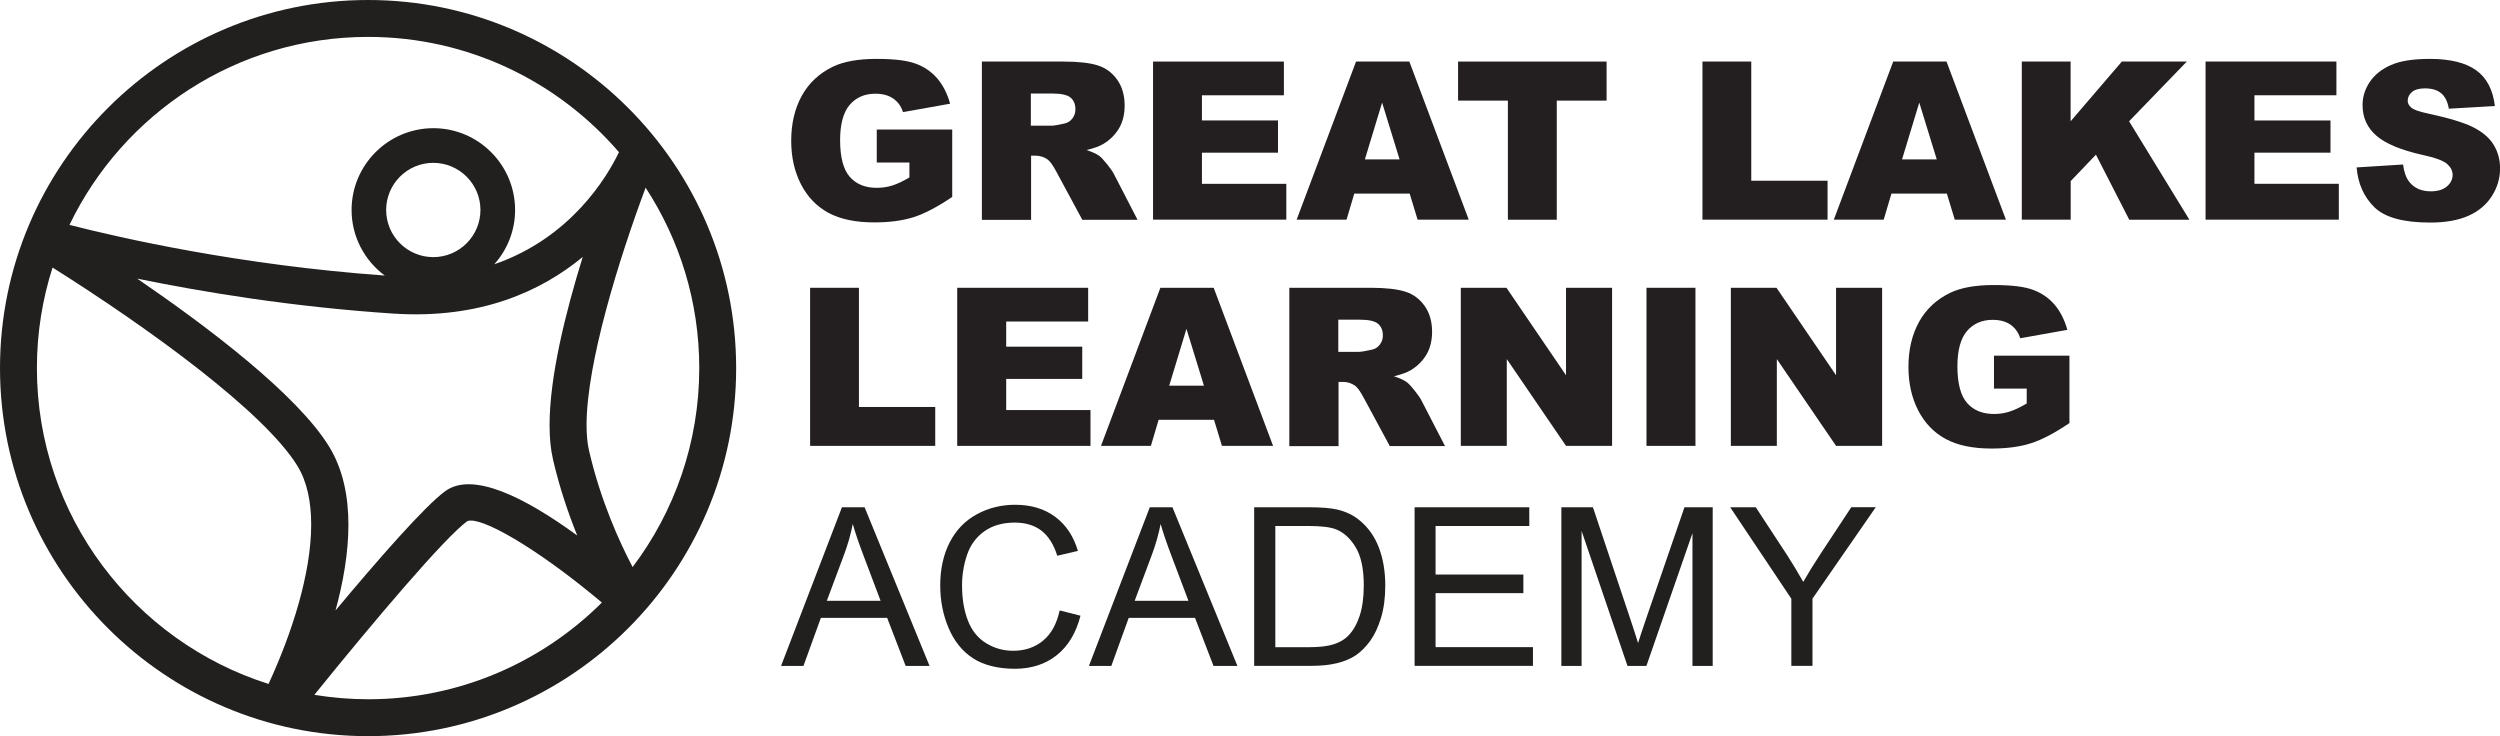
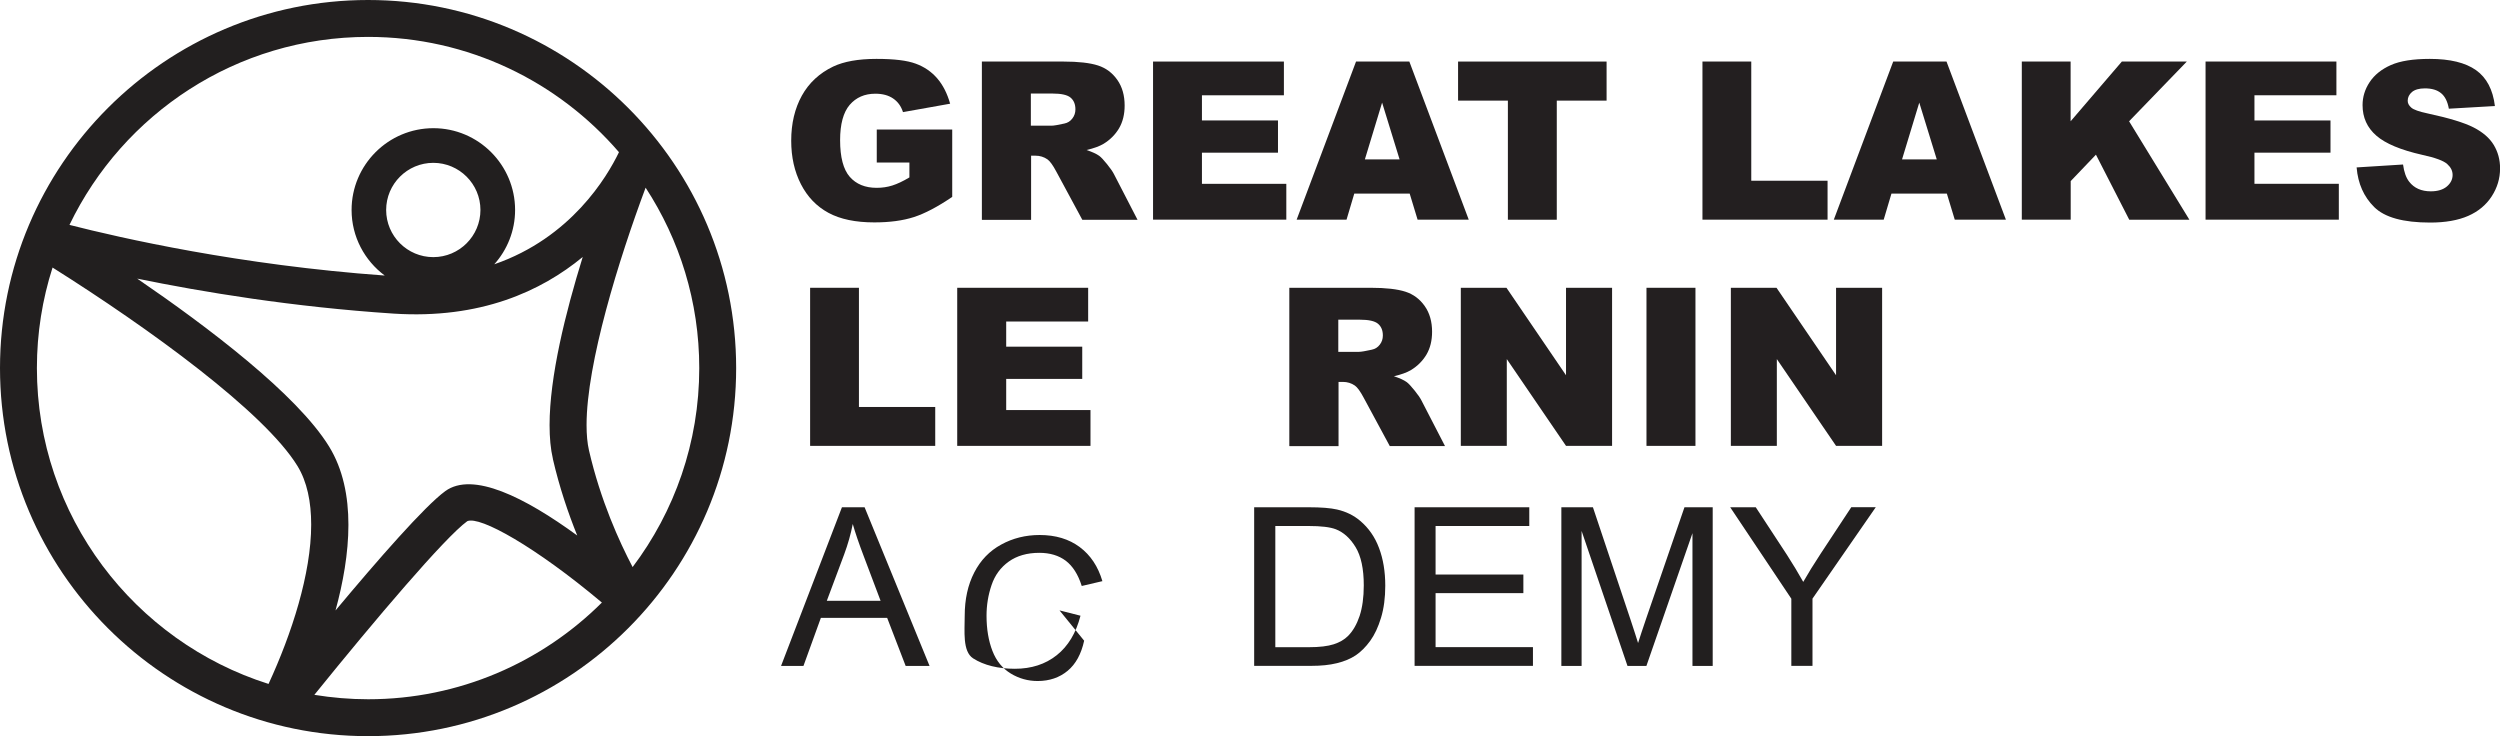
<svg xmlns="http://www.w3.org/2000/svg" id="Layer_1" viewBox="0 0 300.14 88.39">
  <defs>
    <style>.cls-1{fill:#231f20;}.cls-2{fill:#221f1f;}</style>
  </defs>
  <path class="cls-2" d="m44.19,0C19.82,0,0,19.83,0,44.19s19.82,44.19,44.19,44.19,44.19-19.83,44.19-44.19S68.56,0,44.19,0Zm31.76,68.08c-1.6-3.05-3.85-7.99-5.24-14.01-.2-.87-.29-1.89-.29-3.04,0-7.42,3.87-19.88,7.09-28.5,4.07,6.24,6.44,13.67,6.44,21.66,0,8.96-2.98,17.23-8,23.89ZM44.19,4.43c12.03,0,22.82,5.37,30.12,13.84-1.43,2.98-5.77,10.28-14.97,13.46,1.55-1.73,2.5-4.02,2.5-6.52,0-5.41-4.4-9.82-9.81-9.82s-9.82,4.4-9.82,9.82c0,3.22,1.57,6.08,3.98,7.87-17.39-1.25-31.67-4.5-37.85-6.08C14.76,13.66,28.42,4.43,44.19,4.43Zm22.18,50.65c.79,3.42,1.85,6.54,2.93,9.21-6.28-4.58-12.54-7.72-15.84-5.33-2.47,1.8-8.11,8.26-13.18,14.33,1.81-6.63,2.58-14.23-.77-19.68-3.87-6.29-14.61-14.4-23.04-20.16,7.81,1.6,18.62,3.4,30.78,4.2,10.44.68,17.74-2.7,22.71-6.8-2.08,6.72-3.98,14.37-3.98,20.19,0,1.49.12,2.86.4,4.05Zm-20.01-29.87c0-3.12,2.54-5.66,5.66-5.66s5.66,2.54,5.66,5.66-2.54,5.66-5.66,5.66-5.66-2.54-5.66-5.66ZM4.43,44.19c0-4.21.66-8.26,1.88-12.07,11.64,7.33,25.42,17.34,29.4,23.82,1.16,1.89,1.65,4.32,1.65,7.04,0,5.91-2.34,13.11-5.12,19.13-16.1-5.09-27.81-20.16-27.81-37.92Zm33.31,39.23c7.29-9.02,15.68-18.91,18.36-20.85,1.52-.66,8.21,3.09,16.16,9.77-7.2,7.17-17.12,11.61-28.06,11.61-2.2,0-4.35-.19-6.46-.53Z" />
  <g>
    <path class="cls-2" d="m93.77,79.95l7.31-19.05h2.72l7.8,19.05h-2.87l-2.22-5.77h-7.96l-2.09,5.77h-2.68Zm5.49-7.82h6.46l-1.99-5.27c-.61-1.6-1.06-2.92-1.35-3.95-.24,1.22-.58,2.43-1.03,3.64l-2.09,5.59Z" />
-     <path class="cls-2" d="m127.2,73.28l2.52.64c-.53,2.07-1.48,3.65-2.85,4.74s-3.05,1.63-5.03,1.63-3.72-.42-5.01-1.25c-1.29-.84-2.27-2.05-2.94-3.63s-1.01-3.29-1.01-5.11c0-1.98.38-3.71,1.14-5.19.76-1.48,1.84-2.6,3.24-3.36,1.4-.77,2.94-1.15,4.62-1.15,1.91,0,3.51.48,4.81,1.45,1.3.97,2.2,2.33,2.72,4.09l-2.48.58c-.44-1.39-1.08-2.39-1.92-3.03-.84-.63-1.9-.95-3.17-.95-1.46,0-2.69.35-3.67,1.05-.98.7-1.67,1.64-2.07,2.83-.4,1.18-.6,2.4-.6,3.66,0,1.62.24,3.03.71,4.24.47,1.21,1.21,2.11,2.2,2.71.99.6,2.07.9,3.23.9,1.41,0,2.61-.41,3.59-1.22.98-.81,1.64-2.02,1.99-3.62Z" />
-     <path class="cls-2" d="m130.73,79.95l7.31-19.05h2.72l7.8,19.05h-2.87l-2.22-5.77h-7.96l-2.09,5.77h-2.68Zm5.49-7.82h6.46l-1.99-5.27c-.61-1.6-1.06-2.92-1.35-3.95-.24,1.22-.58,2.43-1.03,3.64l-2.09,5.59Z" />
+     <path class="cls-2" d="m127.2,73.28l2.52.64c-.53,2.07-1.48,3.65-2.85,4.74s-3.05,1.63-5.03,1.63-3.72-.42-5.01-1.25s-1.01-3.29-1.01-5.11c0-1.98.38-3.71,1.14-5.19.76-1.48,1.84-2.6,3.24-3.36,1.4-.77,2.94-1.15,4.62-1.15,1.91,0,3.51.48,4.81,1.45,1.3.97,2.2,2.33,2.72,4.09l-2.48.58c-.44-1.39-1.08-2.39-1.92-3.03-.84-.63-1.9-.95-3.17-.95-1.46,0-2.69.35-3.67,1.05-.98.7-1.67,1.64-2.07,2.83-.4,1.18-.6,2.4-.6,3.66,0,1.62.24,3.03.71,4.24.47,1.21,1.21,2.11,2.2,2.71.99.6,2.07.9,3.23.9,1.41,0,2.61-.41,3.59-1.22.98-.81,1.64-2.02,1.99-3.62Z" />
    <path class="cls-2" d="m150.57,79.95v-19.05h6.56c1.48,0,2.61.09,3.39.27,1.09.25,2.02.71,2.79,1.37,1,.85,1.76,1.93,2.25,3.25.5,1.32.75,2.83.75,4.53,0,1.45-.17,2.73-.51,3.85-.34,1.12-.77,2.04-1.3,2.77-.53.73-1.11,1.31-1.73,1.73-.63.42-1.39.74-2.27.95-.89.22-1.91.32-3.06.32h-6.87Zm2.52-2.25h4.07c1.26,0,2.24-.12,2.96-.35.71-.23,1.28-.56,1.71-.99.6-.6,1.06-1.4,1.4-2.41.33-1.01.5-2.23.5-3.67,0-1.99-.33-3.52-.98-4.59s-1.45-1.79-2.38-2.15c-.68-.26-1.76-.39-3.26-.39h-4v14.55Z" />
    <path class="cls-2" d="m169.83,79.95v-19.05h13.77v2.25h-11.25v5.83h10.54v2.23h-10.54v6.48h11.69v2.25h-14.21Z" />
    <path class="cls-2" d="m187.45,79.95v-19.05h3.79l4.51,13.48c.42,1.26.72,2.2.91,2.82.22-.69.55-1.71,1.01-3.05l4.56-13.25h3.39v19.05h-2.43v-15.94l-5.53,15.94h-2.27l-5.51-16.21v16.21h-2.43Z" />
    <path class="cls-2" d="m215.06,79.95v-8.07l-7.34-10.98h3.07l3.76,5.74c.69,1.07,1.34,2.15,1.94,3.22.57-1,1.26-2.12,2.08-3.37l3.69-5.6h2.94l-7.6,10.98v8.07h-2.52Z" />
  </g>
  <g>
    <path class="cls-1" d="m105.26,19.5v-3.95h9.06v8.09c-1.74,1.18-3.27,1.99-4.6,2.42-1.33.43-2.92.64-4.75.64-2.25,0-4.09-.38-5.51-1.15-1.42-.77-2.52-1.91-3.3-3.43s-1.17-3.26-1.17-5.23c0-2.07.43-3.87,1.28-5.41.85-1.53,2.11-2.7,3.76-3.49,1.29-.61,3.02-.92,5.19-.92s3.67.19,4.71.57c1.04.38,1.9.97,2.59,1.77.69.8,1.2,1.81,1.55,3.04l-5.66,1.01c-.23-.72-.63-1.26-1.19-1.64-.56-.38-1.27-.57-2.13-.57-1.29,0-2.31.45-3.08,1.34-.76.89-1.15,2.31-1.15,4.24,0,2.05.39,3.52,1.16,4.4.77.88,1.85,1.32,3.23,1.32.66,0,1.28-.09,1.88-.28s1.28-.51,2.05-.97v-1.79h-3.92Z" />
    <path class="cls-1" d="m117.88,26.38V7.39h9.78c1.81,0,3.2.16,4.16.47.96.31,1.73.89,2.32,1.73.59.84.88,1.87.88,3.08,0,1.05-.22,1.96-.67,2.73-.45.76-1.07,1.38-1.85,1.86-.5.3-1.19.55-2.06.75.7.23,1.21.47,1.53.7.22.16.53.49.94,1,.41.51.68.9.82,1.18l2.84,5.5h-6.63l-3.13-5.8c-.4-.75-.75-1.24-1.06-1.46-.42-.29-.9-.44-1.44-.44h-.52v7.71h-5.89Zm5.89-11.29h2.47c.27,0,.79-.09,1.55-.26.39-.08.71-.28.95-.6.25-.32.37-.69.37-1.1,0-.61-.19-1.08-.58-1.41s-1.12-.49-2.19-.49h-2.58v3.86Z" />
    <path class="cls-1" d="m138.42,7.39h15.72v4.05h-9.84v3.02h9.13v3.87h-9.13v3.74h10.13v4.3h-16V7.39Z" />
    <path class="cls-1" d="m169.25,23.24h-6.66l-.93,3.13h-5.99l7.13-18.98h6.4l7.13,18.98h-6.14l-.95-3.13Zm-1.22-4.1l-2.1-6.82-2.07,6.82h4.17Z" />
    <path class="cls-1" d="m175.05,7.39h17.83v4.69h-5.98v14.3h-5.87v-14.3h-5.98v-4.69Z" />
    <path class="cls-1" d="m204.38,7.39h5.87v14.31h9.16v4.67h-15.02V7.39Z" />
    <path class="cls-1" d="m233.74,23.24h-6.66l-.93,3.13h-5.99l7.13-18.98h6.4l7.13,18.98h-6.14l-.95-3.13Zm-1.22-4.1l-2.1-6.82-2.07,6.82h4.17Z" />
    <path class="cls-1" d="m242.72,7.39h5.87v7.17l6.15-7.17h7.8l-6.93,7.17,7.24,11.82h-7.22l-4-7.81-3.03,3.17v4.63h-5.87V7.39Z" />
    <path class="cls-1" d="m264.78,7.39h15.72v4.05h-9.84v3.02h9.13v3.87h-9.13v3.74h10.13v4.3h-16V7.39Z" />
    <path class="cls-1" d="m282.92,20.1l5.58-.35c.12.91.37,1.6.74,2.07.6.77,1.47,1.15,2.59,1.15.84,0,1.48-.2,1.94-.59.45-.39.68-.85.68-1.37s-.22-.93-.65-1.32c-.43-.39-1.43-.76-3-1.1-2.57-.58-4.41-1.35-5.5-2.3-1.11-.96-1.66-2.18-1.66-3.67,0-.98.28-1.9.85-2.76s1.42-1.55,2.55-2.05c1.13-.5,2.69-.74,4.67-.74,2.43,0,4.28.45,5.55,1.35,1.27.9,2.03,2.34,2.27,4.31l-5.53.32c-.15-.85-.46-1.48-.93-1.86-.47-.39-1.12-.58-1.95-.58-.68,0-1.2.15-1.54.43-.34.29-.52.64-.52,1.06,0,.3.14.57.43.82.28.25.93.48,1.97.7,2.56.55,4.4,1.11,5.51,1.68,1.11.57,1.92,1.27,2.42,2.1s.76,1.77.76,2.81c0,1.22-.34,2.34-1.01,3.37-.67,1.03-1.61,1.81-2.82,2.34-1.21.53-2.73.8-4.57.8-3.23,0-5.46-.62-6.71-1.86s-1.95-2.82-2.11-4.74Z" />
  </g>
  <g>
    <path class="cls-1" d="m97.25,34.55h5.87v14.31h9.16v4.67h-15.02v-18.98Z" />
    <path class="cls-1" d="m114.92,34.55h15.72v4.05h-9.84v3.02h9.13v3.87h-9.13v3.74h10.12v4.3h-16v-18.98Z" />
-     <path class="cls-1" d="m145.76,50.4h-6.66l-.93,3.13h-5.99l7.13-18.98h6.4l7.13,18.98h-6.14l-.95-3.13Zm-1.22-4.1l-2.1-6.82-2.07,6.82h4.17Z" />
    <path class="cls-1" d="m154.79,53.53v-18.98h9.78c1.81,0,3.2.16,4.16.47.96.31,1.73.89,2.32,1.73.59.84.88,1.87.88,3.08,0,1.05-.22,1.96-.67,2.73-.45.76-1.07,1.38-1.85,1.86-.5.3-1.19.55-2.06.75.7.23,1.21.47,1.53.7.22.16.53.49.94,1,.41.51.68.9.82,1.18l2.84,5.5h-6.63l-3.13-5.8c-.4-.75-.75-1.24-1.06-1.46-.42-.29-.9-.44-1.44-.44h-.52v7.71h-5.89Zm5.89-11.29h2.47c.27,0,.79-.09,1.55-.26.39-.08.71-.28.95-.6.25-.32.37-.69.37-1.1,0-.61-.19-1.08-.58-1.41s-1.12-.49-2.19-.49h-2.58v3.86Z" />
    <path class="cls-1" d="m175.38,34.55h5.48l7.15,10.5v-10.5h5.53v18.98h-5.53l-7.11-10.42v10.42h-5.52v-18.98Z" />
    <path class="cls-1" d="m197.67,34.55h5.88v18.98h-5.88v-18.98Z" />
    <path class="cls-1" d="m207.8,34.55h5.48l7.15,10.5v-10.5h5.53v18.98h-5.53l-7.11-10.42v10.42h-5.52v-18.98Z" />
-     <path class="cls-1" d="m239.39,46.65v-3.95h9.06v8.09c-1.74,1.18-3.27,1.99-4.6,2.42s-2.92.64-4.75.64c-2.25,0-4.09-.38-5.51-1.15-1.42-.77-2.52-1.91-3.3-3.43-.78-1.52-1.17-3.26-1.17-5.23,0-2.07.43-3.87,1.28-5.41.85-1.53,2.11-2.7,3.76-3.49,1.29-.61,3.02-.92,5.19-.92s3.67.19,4.71.57,1.9.97,2.59,1.77c.69.8,1.2,1.81,1.55,3.04l-5.66,1.01c-.23-.72-.63-1.26-1.18-1.64s-1.27-.57-2.13-.57c-1.29,0-2.31.45-3.08,1.34-.76.89-1.15,2.31-1.15,4.24,0,2.05.39,3.52,1.16,4.4.77.88,1.85,1.32,3.23,1.32.66,0,1.28-.09,1.88-.29.6-.19,1.28-.51,2.05-.97v-1.79h-3.92Z" />
  </g>
</svg>